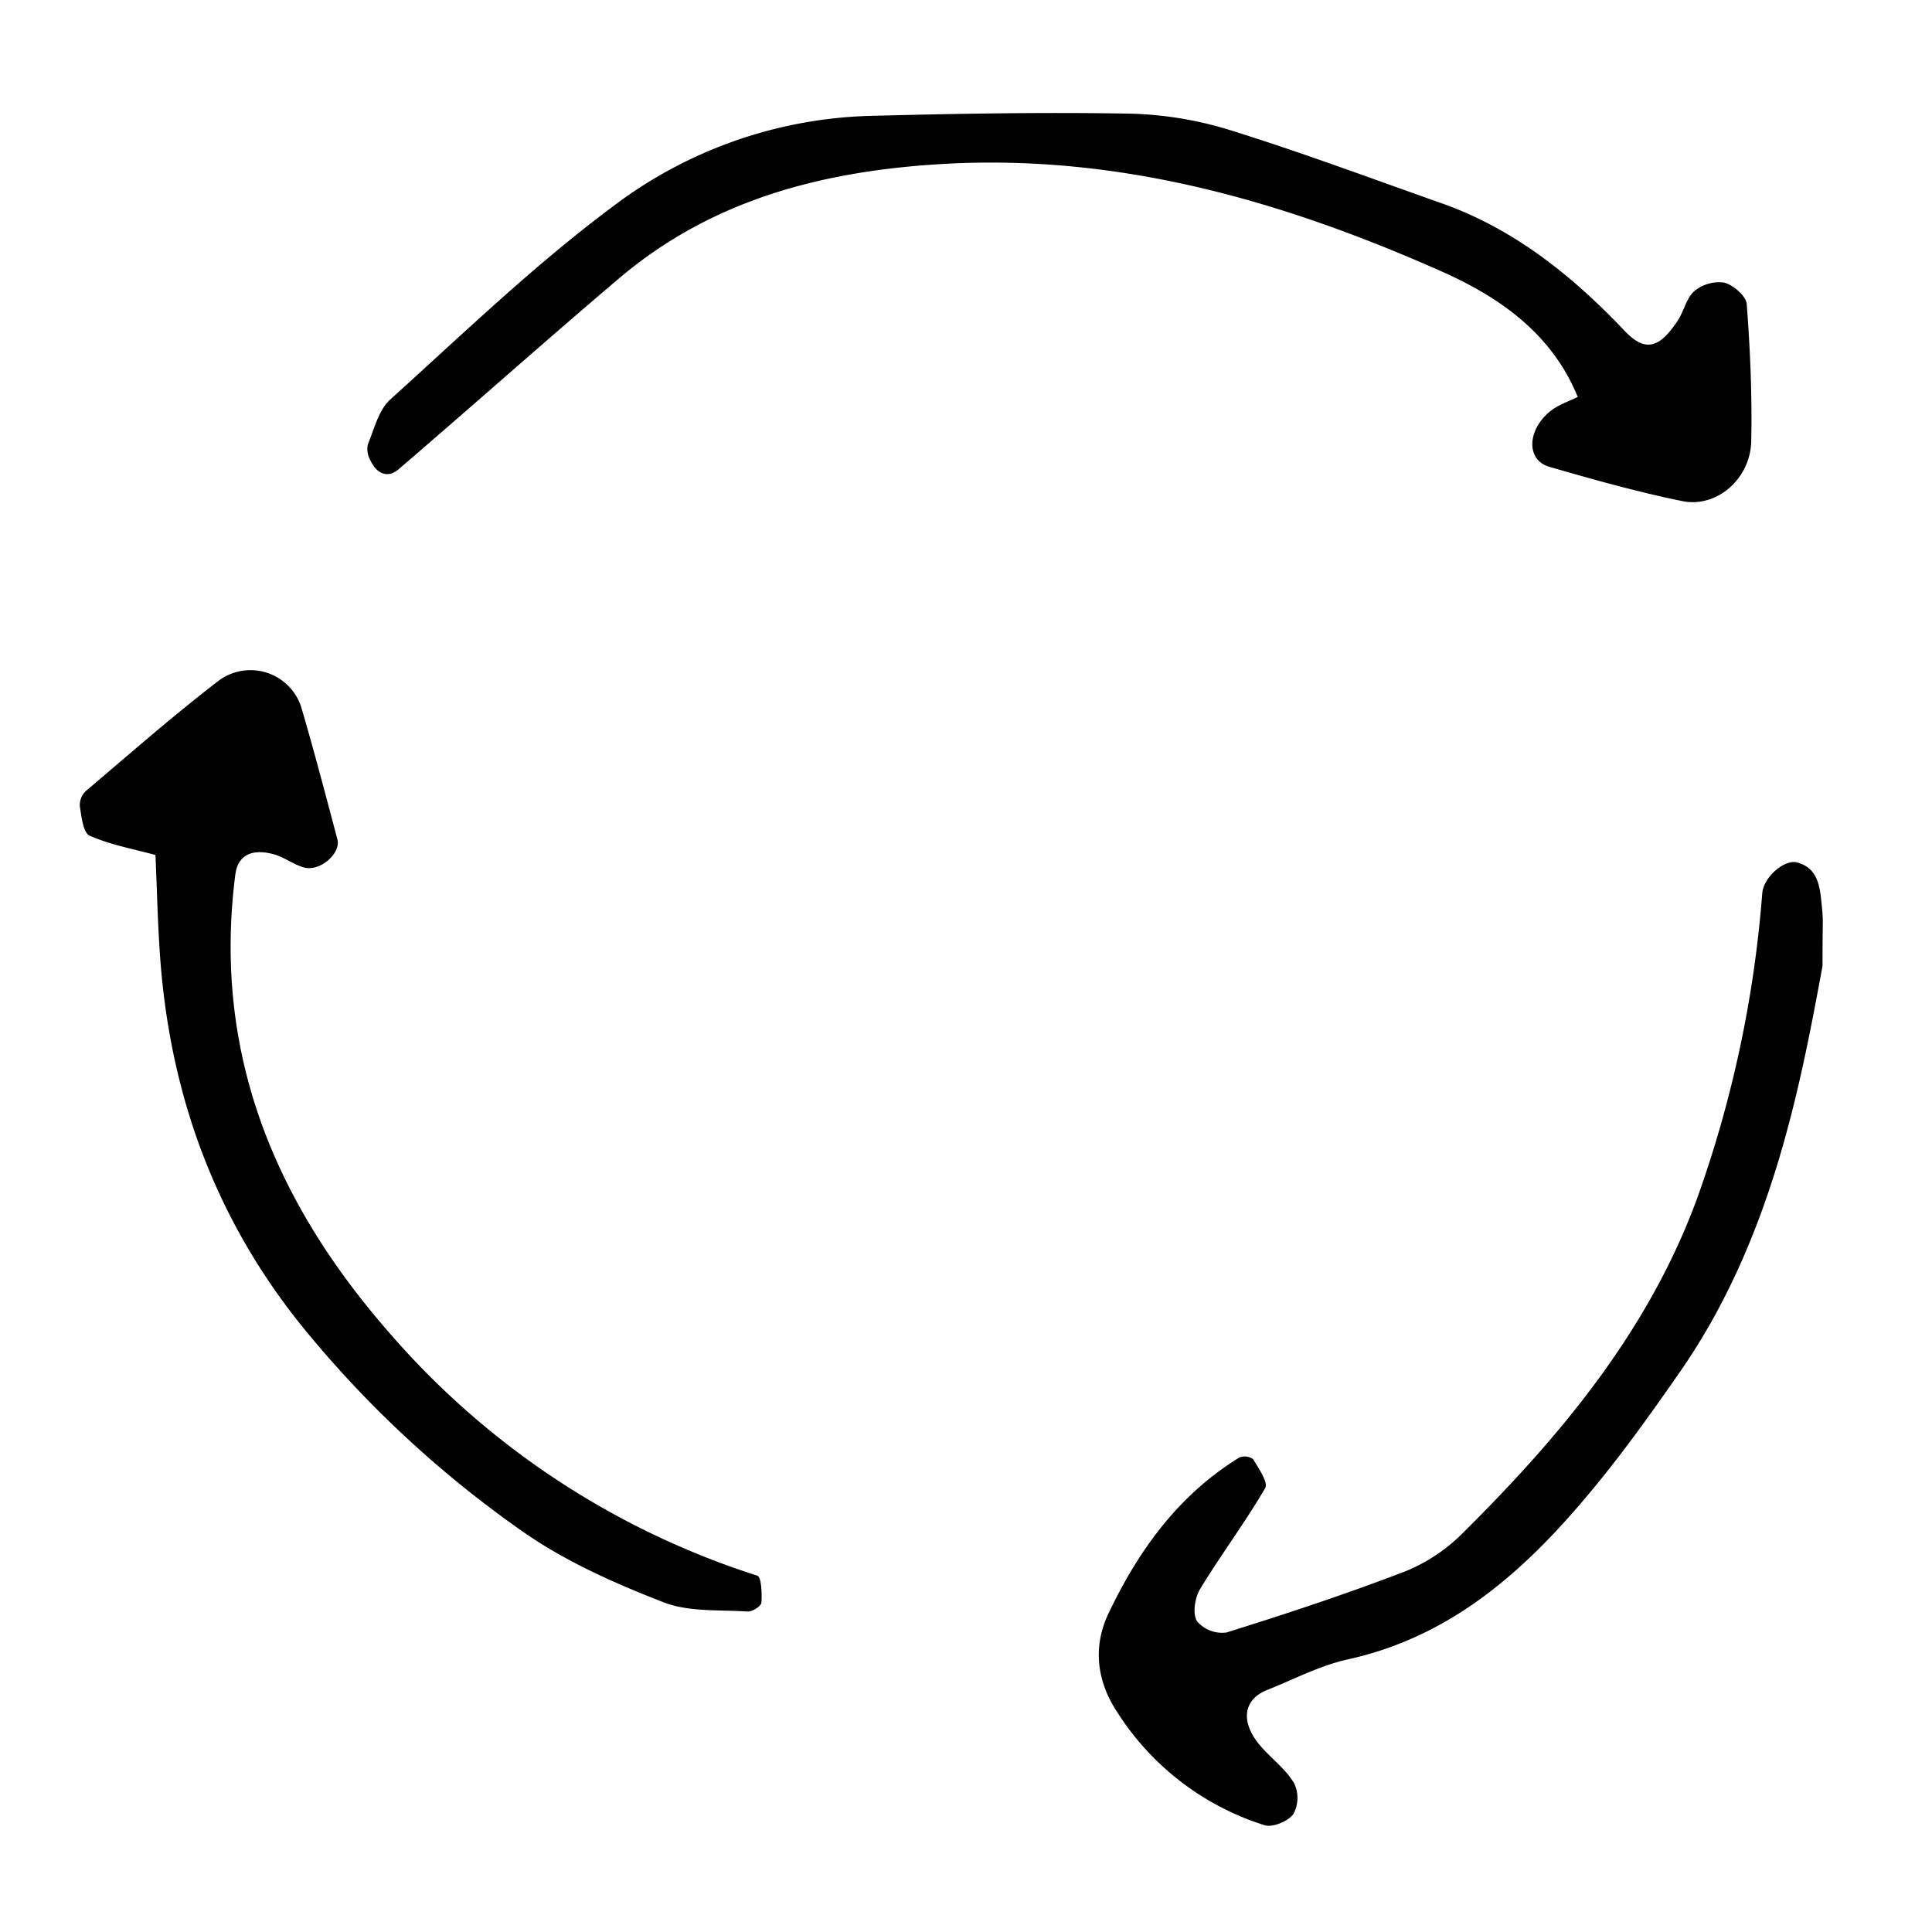
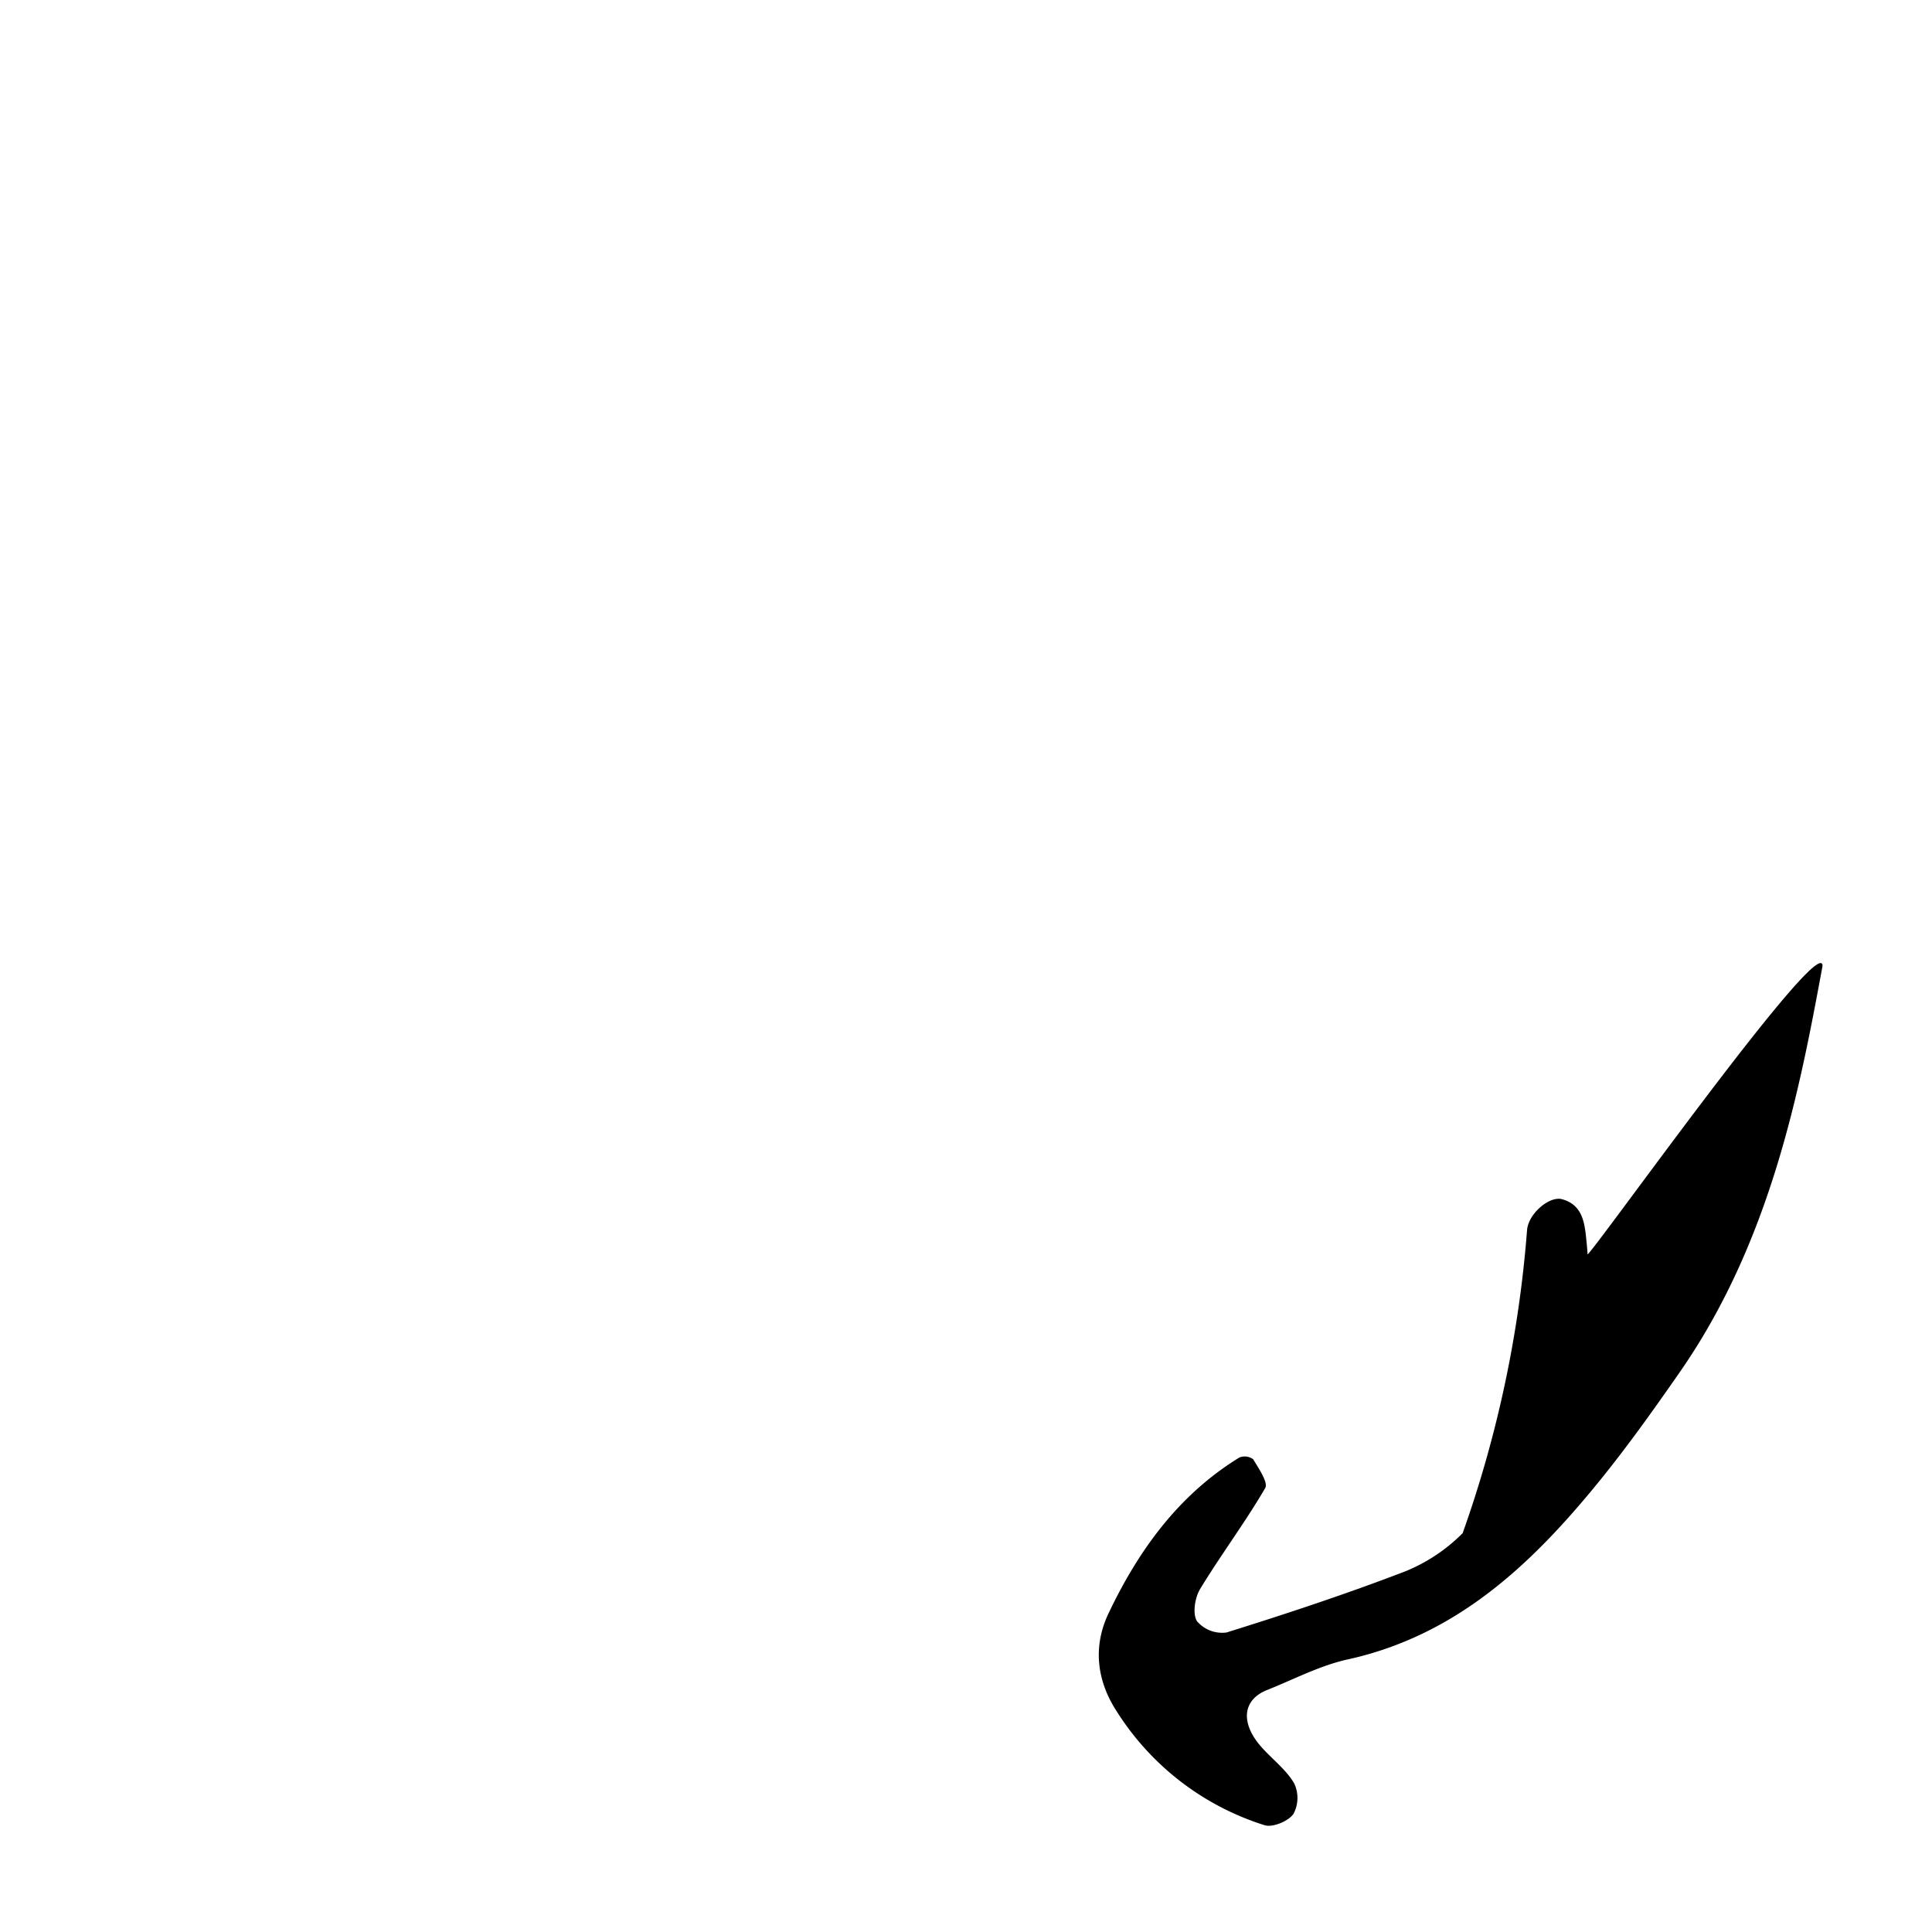
<svg xmlns="http://www.w3.org/2000/svg" id="Ebene_1" data-name="Ebene 1" viewBox="0 0 300 300">
  <title>Illustrationen</title>
-   <path d="M245,61.66c-4-9.83-12.09-15.48-21.12-19.5-24.76-11-50.32-18.37-78-16.67-18.4,1.14-35.34,5.57-49.63,17.63C84.72,52.9,73.4,63,61.88,72.88c-1.64,1.4-3.36.74-4.35-1.36a3.64,3.64,0,0,1-.43-2.46c1-2.42,1.67-5.34,3.47-7C71.84,51.89,82.84,41.26,95,32.19A69.21,69.21,0,0,1,134.85,18c13.41-.35,26.84-.59,40.25-.36a57.11,57.11,0,0,1,15.83,2.54c11.09,3.45,22,7.53,33,11.41,11.25,4,20.21,11.23,28.33,19.77,3.16,3.34,5.38,2.77,8.23-1.54,1-1.48,1.35-3.51,2.59-4.6a6,6,0,0,1,4.63-1.34c1.42.36,3.43,2.08,3.52,3.33.54,7.08.85,14.21.7,21.31-.13,5.85-5.38,10.39-10.71,9.29-7-1.43-13.81-3.35-20.63-5.32-3.53-1-3.54-5.53,0-8.53,1.33-1.12,3.13-1.67,4.73-2.48Z" />
-   <path d="M283,150c-3.53,19.11-8,42.76-22.25,63.19-4.09,5.88-8.25,11.72-12.78,17.26-10.34,12.65-21.94,23.54-38.72,27.23-4.31.95-8.36,3.1-12.51,4.75-3.69,1.47-4.17,4.92-1.1,8.58,1.7,2,4,3.67,5.31,5.89a5.29,5.29,0,0,1-.11,4.78c-.8,1.12-3.22,2.13-4.47,1.74a42.07,42.07,0,0,1-22.87-17.53c-3.16-4.77-3.86-10.09-1.39-15.32,4.66-9.81,10.88-18.44,20.34-24.25a2.23,2.23,0,0,1,2.14.27c.85,1.42,2.37,3.61,1.87,4.48-3.13,5.36-6.87,10.35-10.1,15.66-.82,1.35-1.21,3.82-.5,5a5.13,5.13,0,0,0,4.6,1.76c9.35-2.92,18.66-6,27.8-9.51a26.84,26.84,0,0,0,8.86-5.91c15.33-15.2,29-31.6,36.52-52.29a181.86,181.86,0,0,0,10-47.06c.22-2.6,3.5-5.32,5.42-4.8,3,.82,3.47,3.3,3.74,5.87.09.89.19,1.78.23,2.67S283,144.21,283,150Z" />
-   <path d="M24.14,132.76c-3.77-1-7.18-1.64-10.23-3-1-.46-1.25-2.93-1.51-4.54a3,3,0,0,1,.92-2.38c6.76-5.73,13.42-11.59,20.45-17a8.28,8.28,0,0,1,13,3.94c2,6.81,3.8,13.69,5.62,20.55.57,2.16-2.64,5-5.1,4.39-1.7-.43-3.19-1.67-4.89-2.1-3.52-.91-5.49.35-5.86,3.18-3.53,27.55,6,50.66,23.85,71.08a126.22,126.22,0,0,0,57.21,37.79c.63.21.73,2.75.63,4.17,0,.54-1.41,1.44-2.12,1.4-4.4-.3-9.15.1-13.11-1.45-7.42-2.89-14.91-6.2-21.43-10.69a168.42,168.42,0,0,1-33.4-30.61c-14.24-17-21.64-36.6-23.28-58.53C24.49,143.66,24.39,138.34,24.14,132.76Z" />
+   <path d="M283,150c-3.53,19.11-8,42.76-22.25,63.19-4.09,5.88-8.25,11.72-12.78,17.26-10.34,12.65-21.94,23.54-38.72,27.23-4.31.95-8.36,3.1-12.51,4.75-3.69,1.47-4.17,4.92-1.1,8.58,1.7,2,4,3.67,5.31,5.89a5.29,5.29,0,0,1-.11,4.78c-.8,1.12-3.22,2.13-4.47,1.74a42.07,42.07,0,0,1-22.87-17.53c-3.16-4.77-3.86-10.09-1.39-15.32,4.66-9.81,10.88-18.44,20.34-24.25a2.23,2.23,0,0,1,2.14.27c.85,1.42,2.37,3.61,1.87,4.48-3.13,5.36-6.87,10.35-10.1,15.66-.82,1.35-1.21,3.82-.5,5a5.13,5.13,0,0,0,4.6,1.76c9.35-2.92,18.66-6,27.8-9.51a26.84,26.84,0,0,0,8.86-5.91a181.86,181.86,0,0,0,10-47.06c.22-2.6,3.5-5.32,5.42-4.8,3,.82,3.47,3.3,3.74,5.87.09.89.19,1.78.23,2.67S283,144.21,283,150Z" />
</svg>